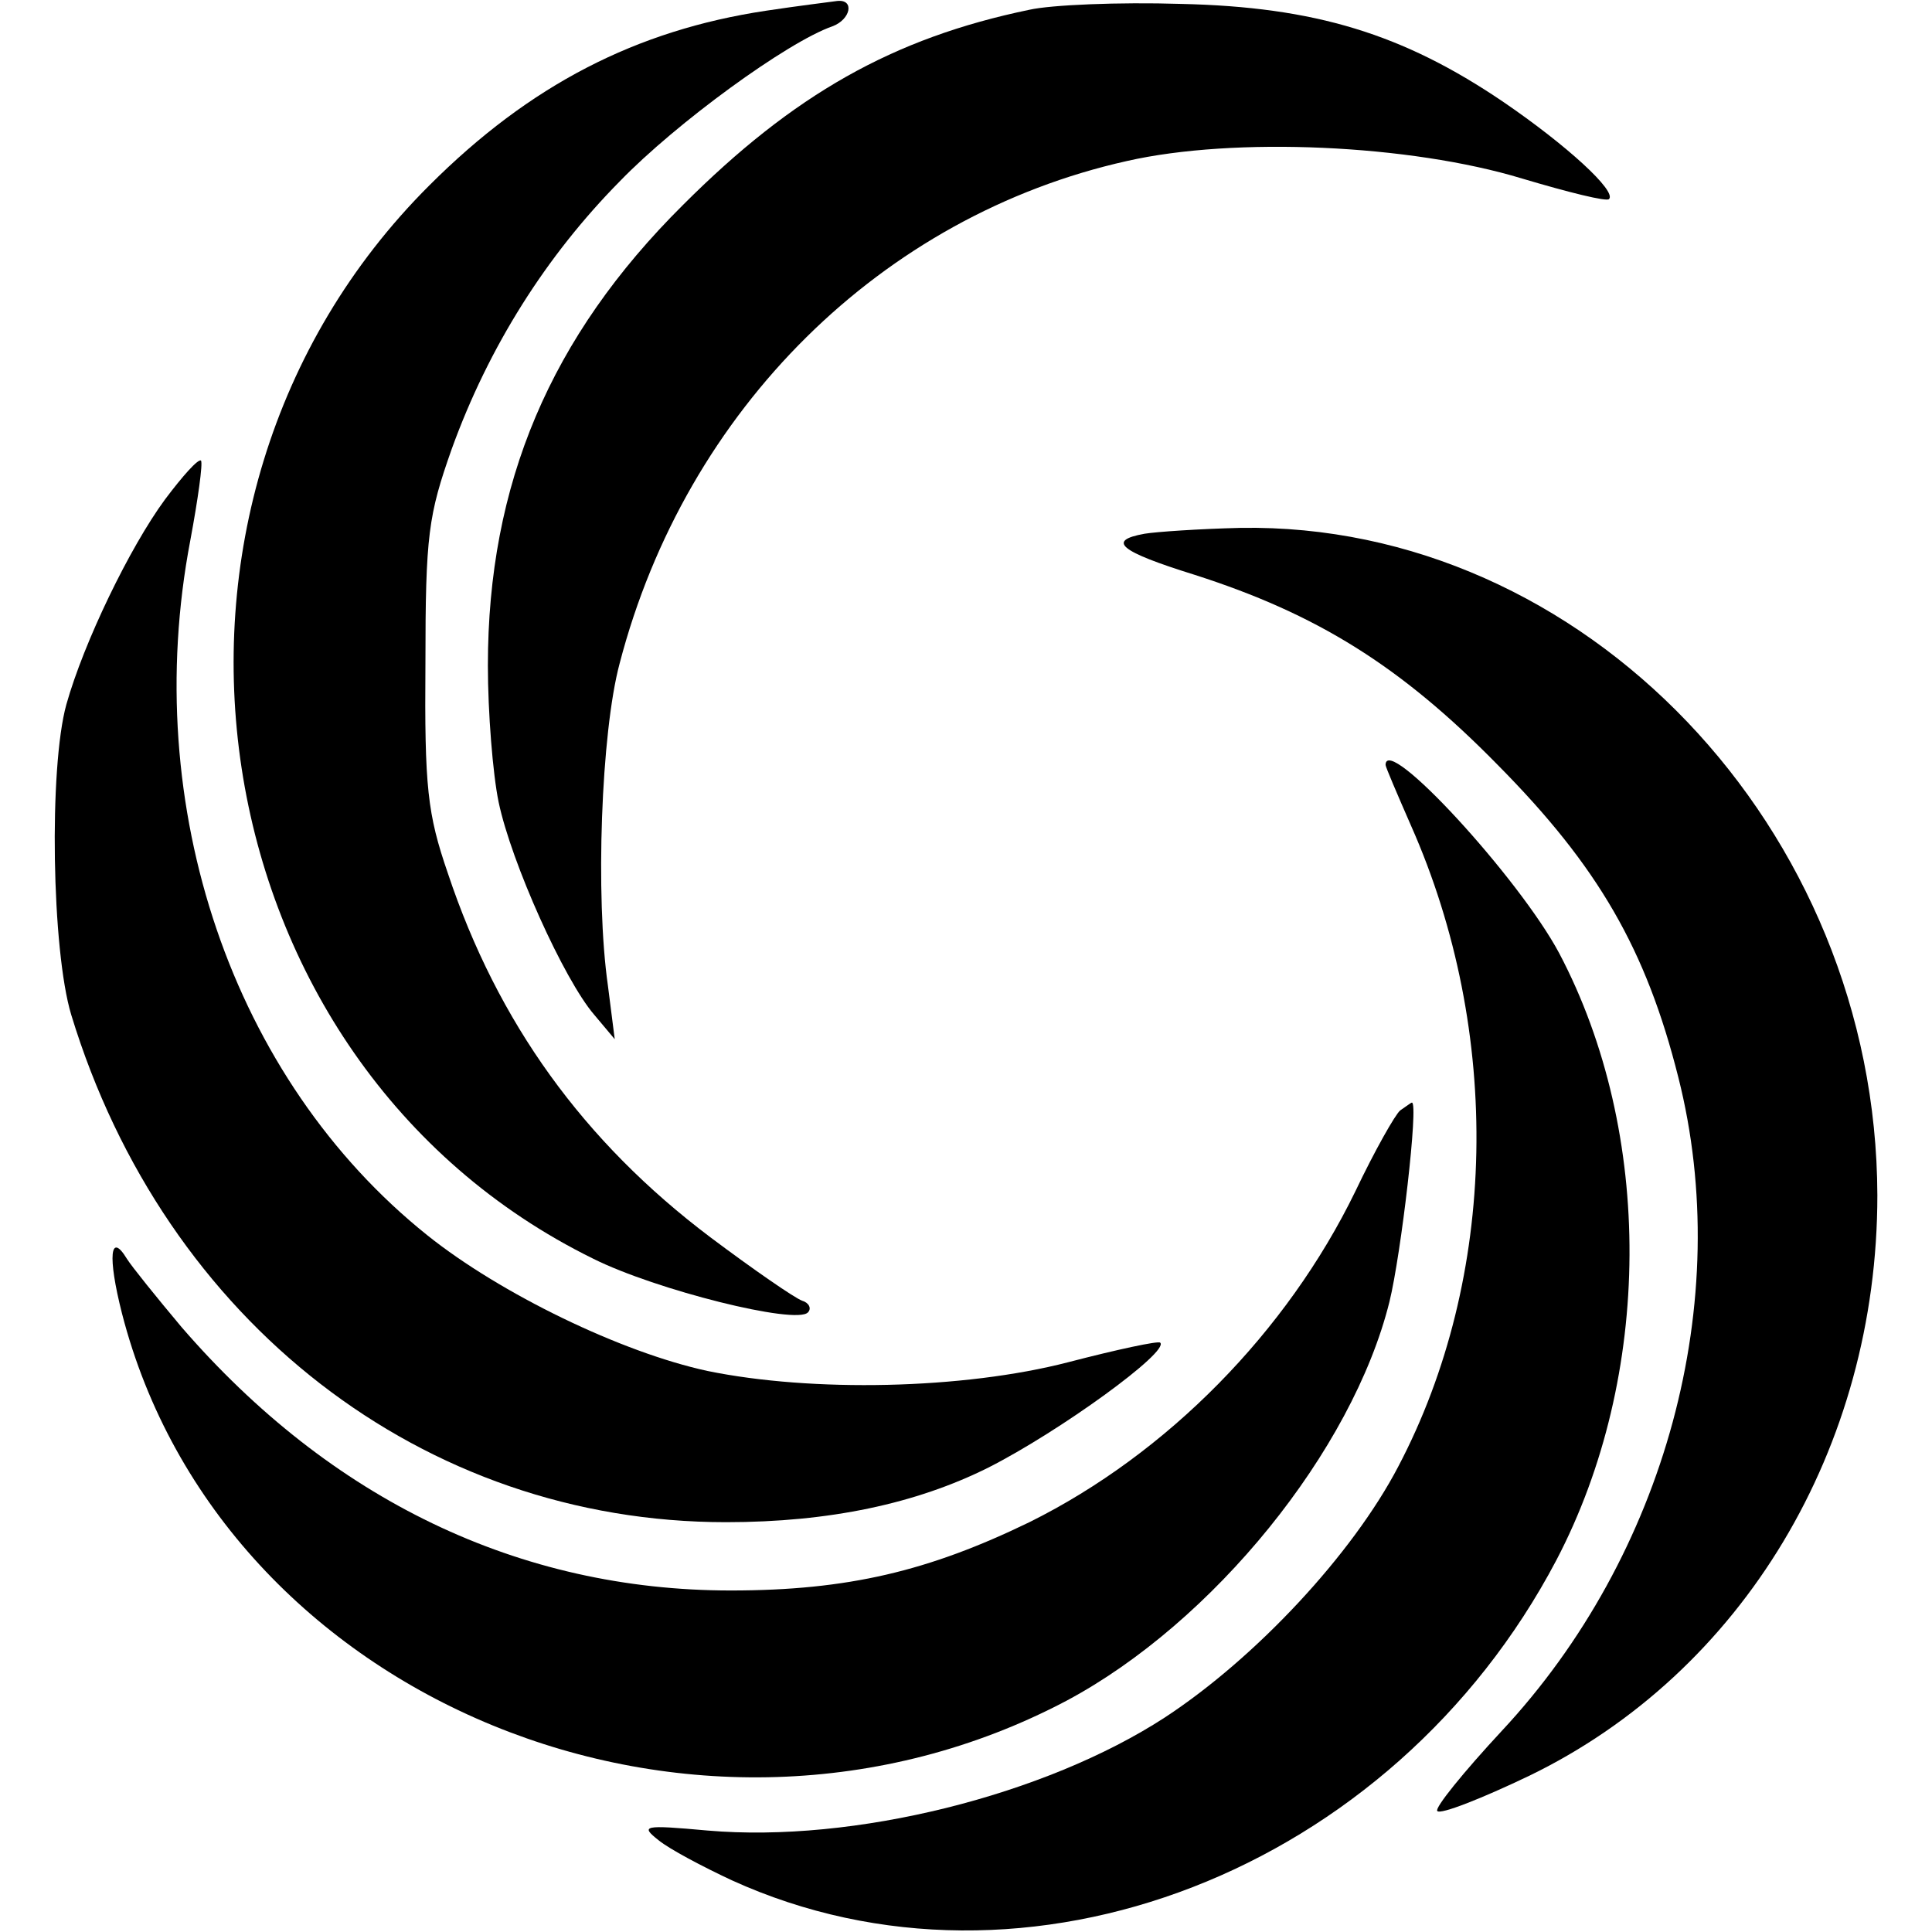
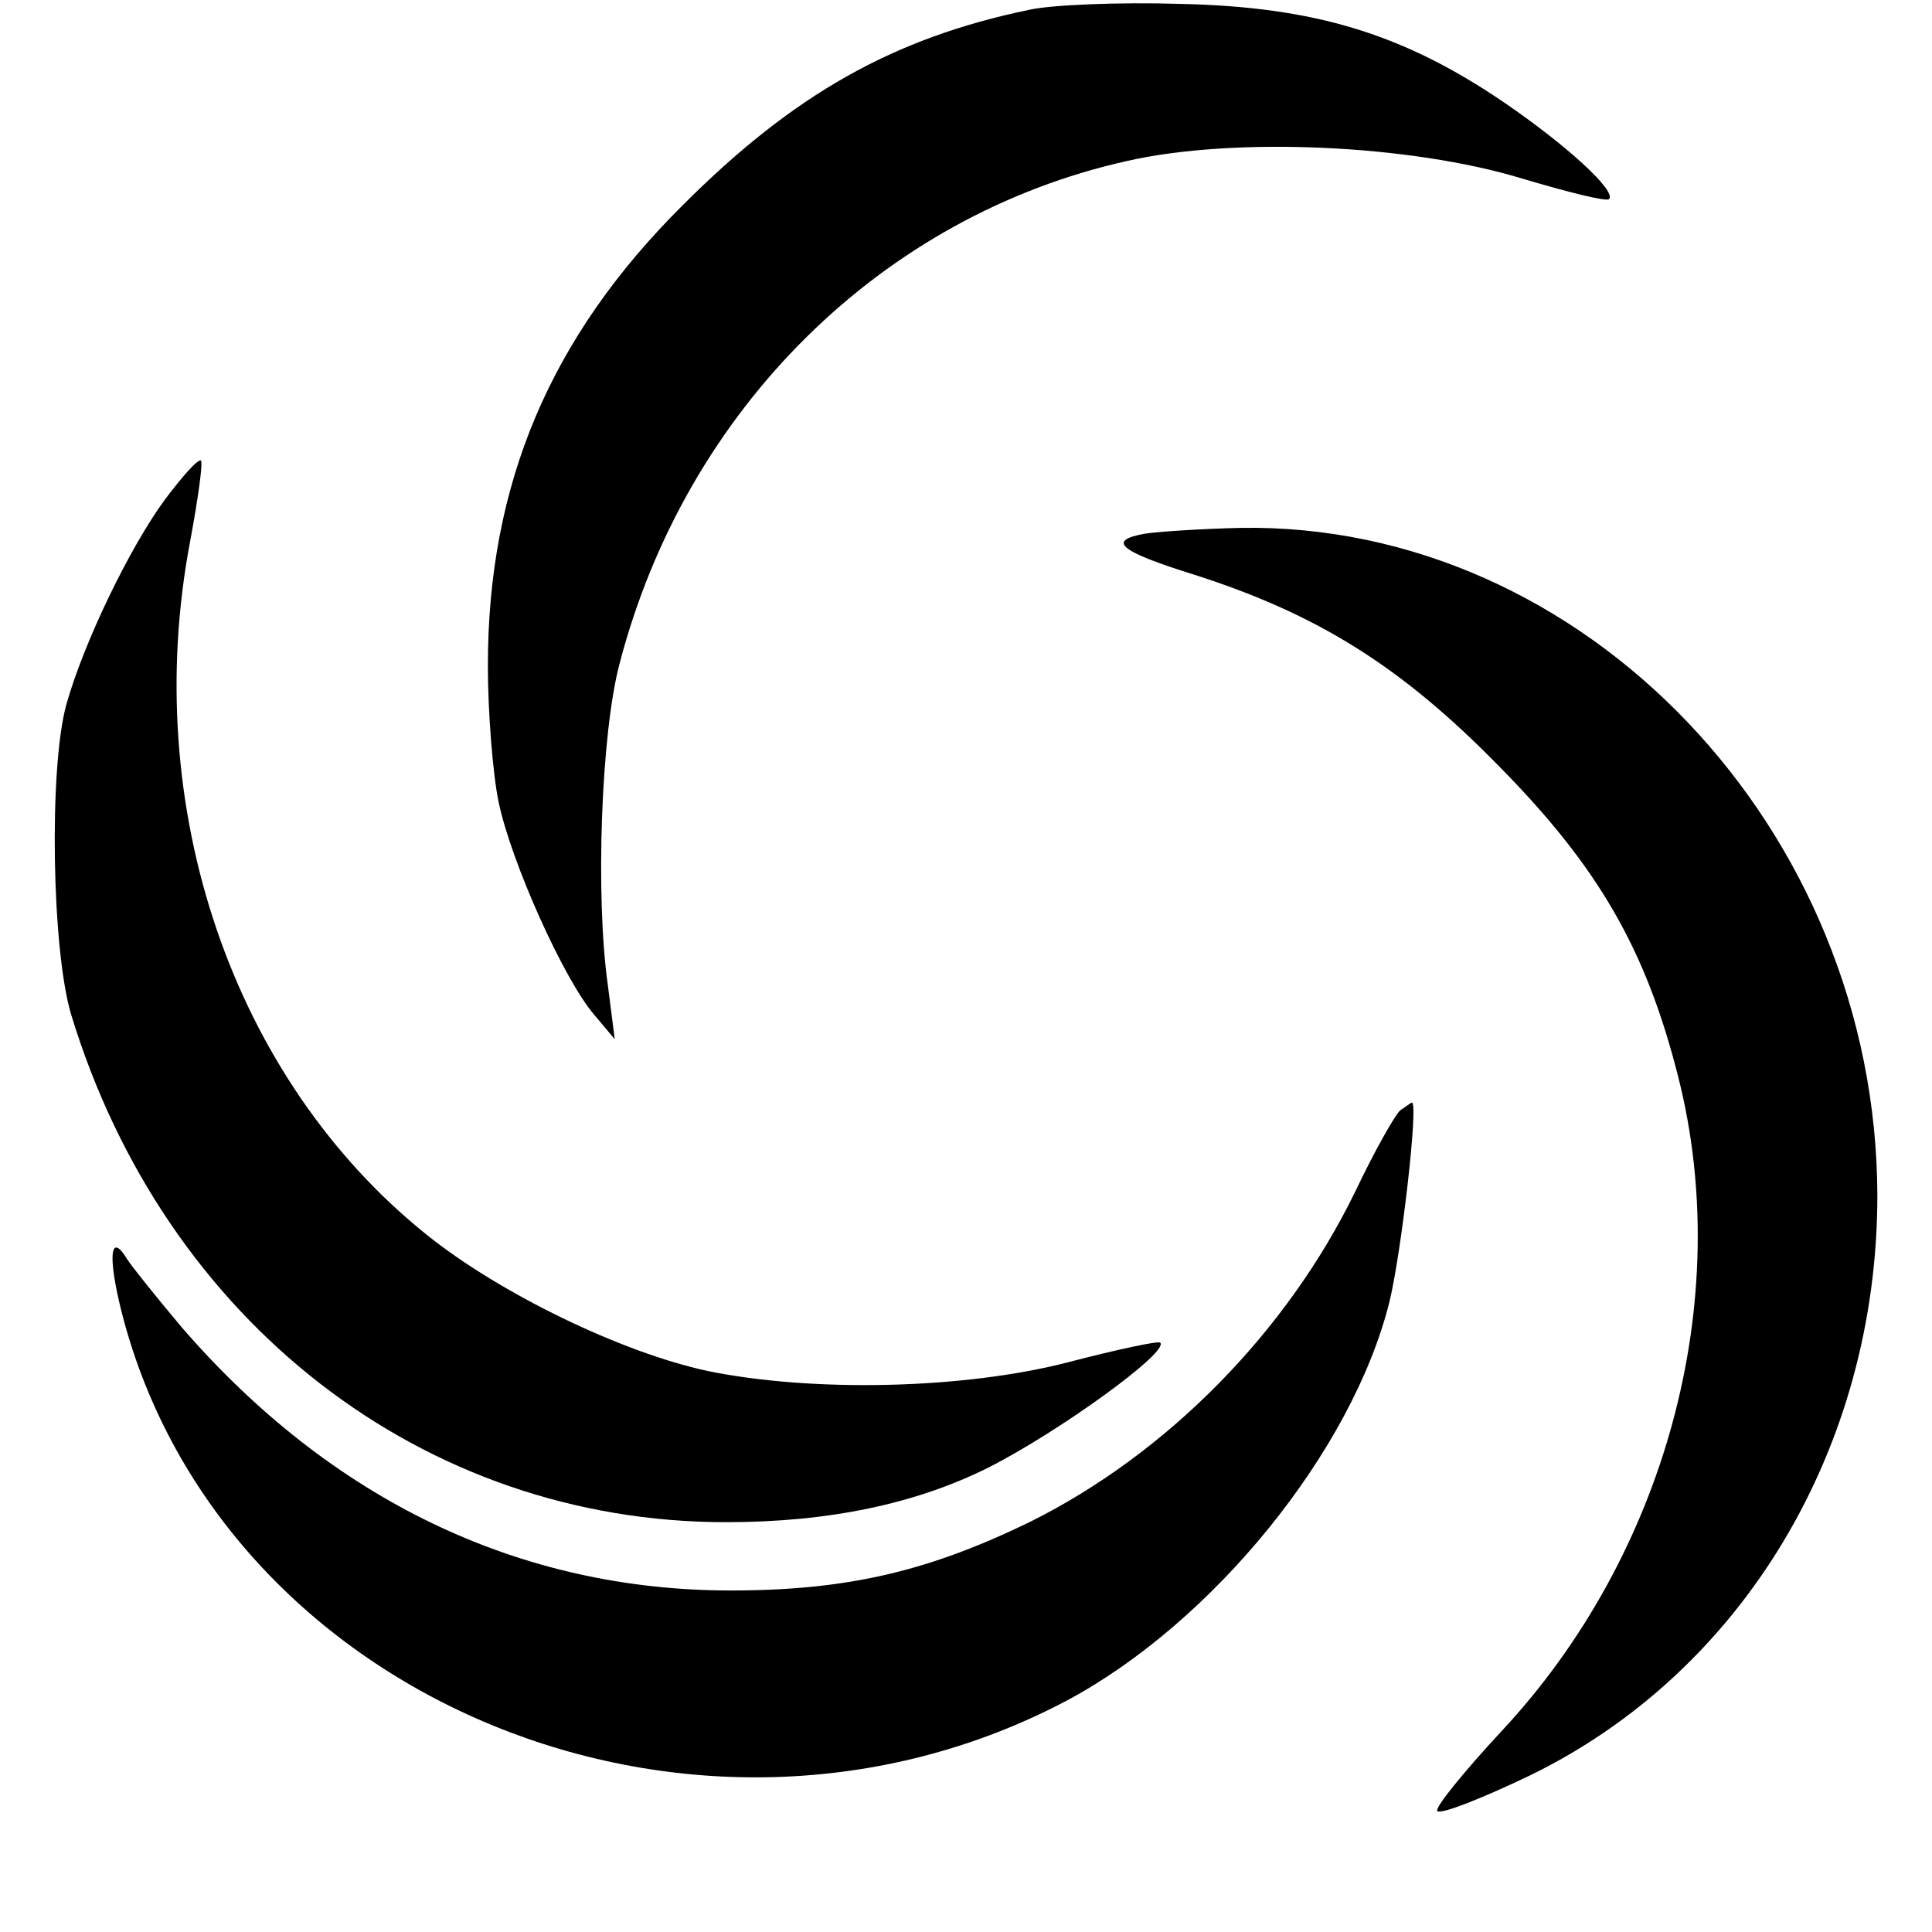
<svg xmlns="http://www.w3.org/2000/svg" version="1.0" width="198pt" height="198pt" viewBox="0 0 198 198" preserveAspectRatio="xMidYMid meet">
  <g transform="translate(0,198) scale(0.1,-0.1)" fill="#000000" stroke="none">
-     <path d="M785 1969 c-133 -20 -242 -76 -345 -179 -328 -327 -241 -899 168 -1100 64 -32 208 -68 220 -55 4 4 1 10 -6 12 -8 3 -50 32 -94 65 -130 98 -218 220 -269 373 -21 61 -24 88 -23 215 0 132 3 152 27 220 38 105 97 198 172 274 58 60 172 143 218 159 19 7 23 28 5 26 -7 -1 -40 -5 -73 -10z" />
    <path d="M1055 1970 c-140 -29 -242 -87 -355 -200 -136 -135 -200 -286 -200 -472 0 -48 5 -111 11 -140 13 -62 67 -182 98 -218 l21 -25 -7 55 c-13 91 -7 259 12 330 68 261 269 459 520 515 110 25 290 17 405 -18 47 -14 87 -24 89 -21 8 8 -43 55 -109 100 -102 69 -192 97 -330 100 -63 2 -133 -1 -155 -6z" />
    <path d="M169 1468 c-36 -49 -83 -146 -101 -210 -18 -65 -15 -252 5 -318 96 -315 361 -520 671 -520 106 0 195 19 269 56 73 37 186 119 176 128 -2 2 -44 -7 -94 -20 -108 -28 -263 -31 -370 -9 -88 19 -212 79 -287 139 -200 160 -295 439 -243 712 8 43 13 79 11 82 -3 2 -19 -16 -37 -40z" />
    <path d="M1173 1433 c-39 -7 -26 -18 51 -42 125 -40 211 -93 311 -195 103 -104 152 -189 185 -320 58 -229 -13 -490 -181 -670 -39 -42 -69 -79 -66 -82 3 -4 46 13 94 36 219 106 357 336 357 595 -1 376 -301 690 -653 684 -42 -1 -86 -4 -98 -6z" />
-     <path d="M1420 1196 c0 -2 12 -30 26 -62 94 -212 89 -463 -13 -657 -47 -90 -146 -196 -239 -257 -123 -80 -319 -129 -469 -116 -66 6 -69 5 -50 -10 11 -9 45 -27 75 -41 301 -137 677 9 845 328 99 189 100 438 3 622 -41 77 -178 226 -178 193z" />
    <path d="M1435 842 c-5 -4 -26 -41 -46 -83 -70 -144 -193 -269 -334 -339 -103 -50 -186 -70 -306 -70 -217 0 -410 93 -563 270 -26 31 -51 62 -56 70 -17 28 -20 3 -5 -56 102 -397 589 -597 968 -397 150 80 293 256 331 409 12 49 30 204 23 204 -1 0 -6 -4 -12 -8z" />
  </g>
</svg>